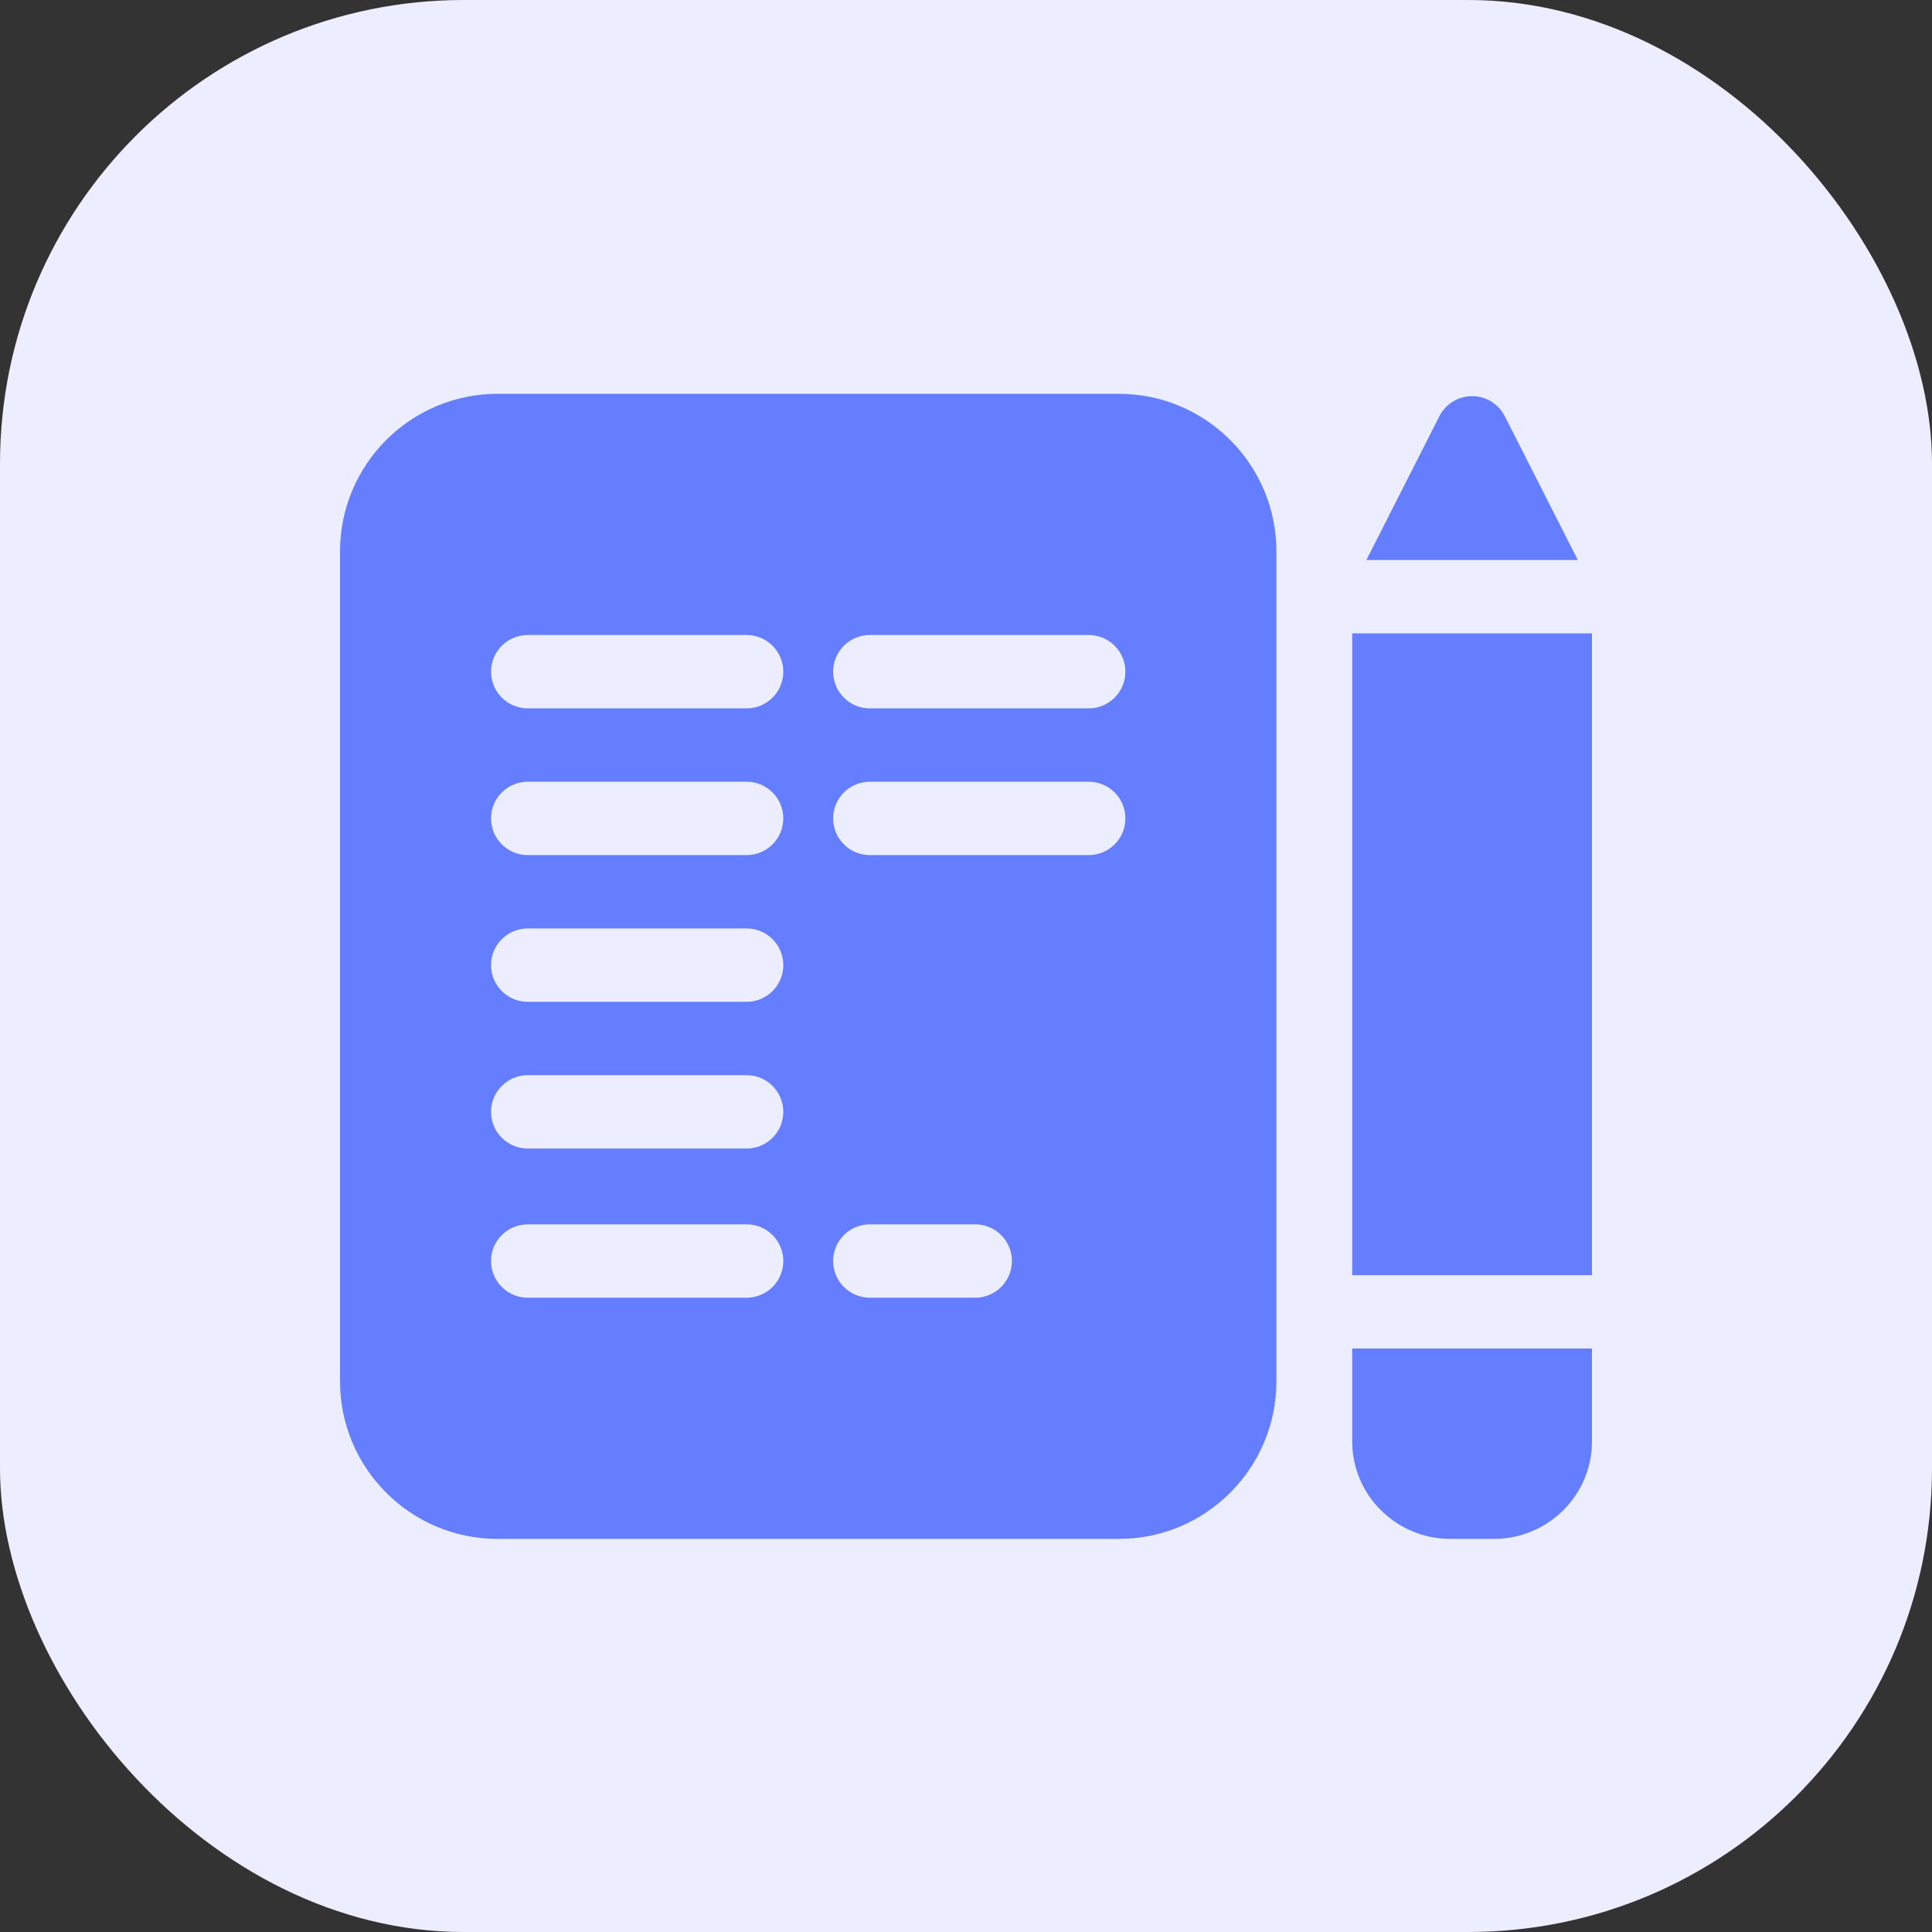
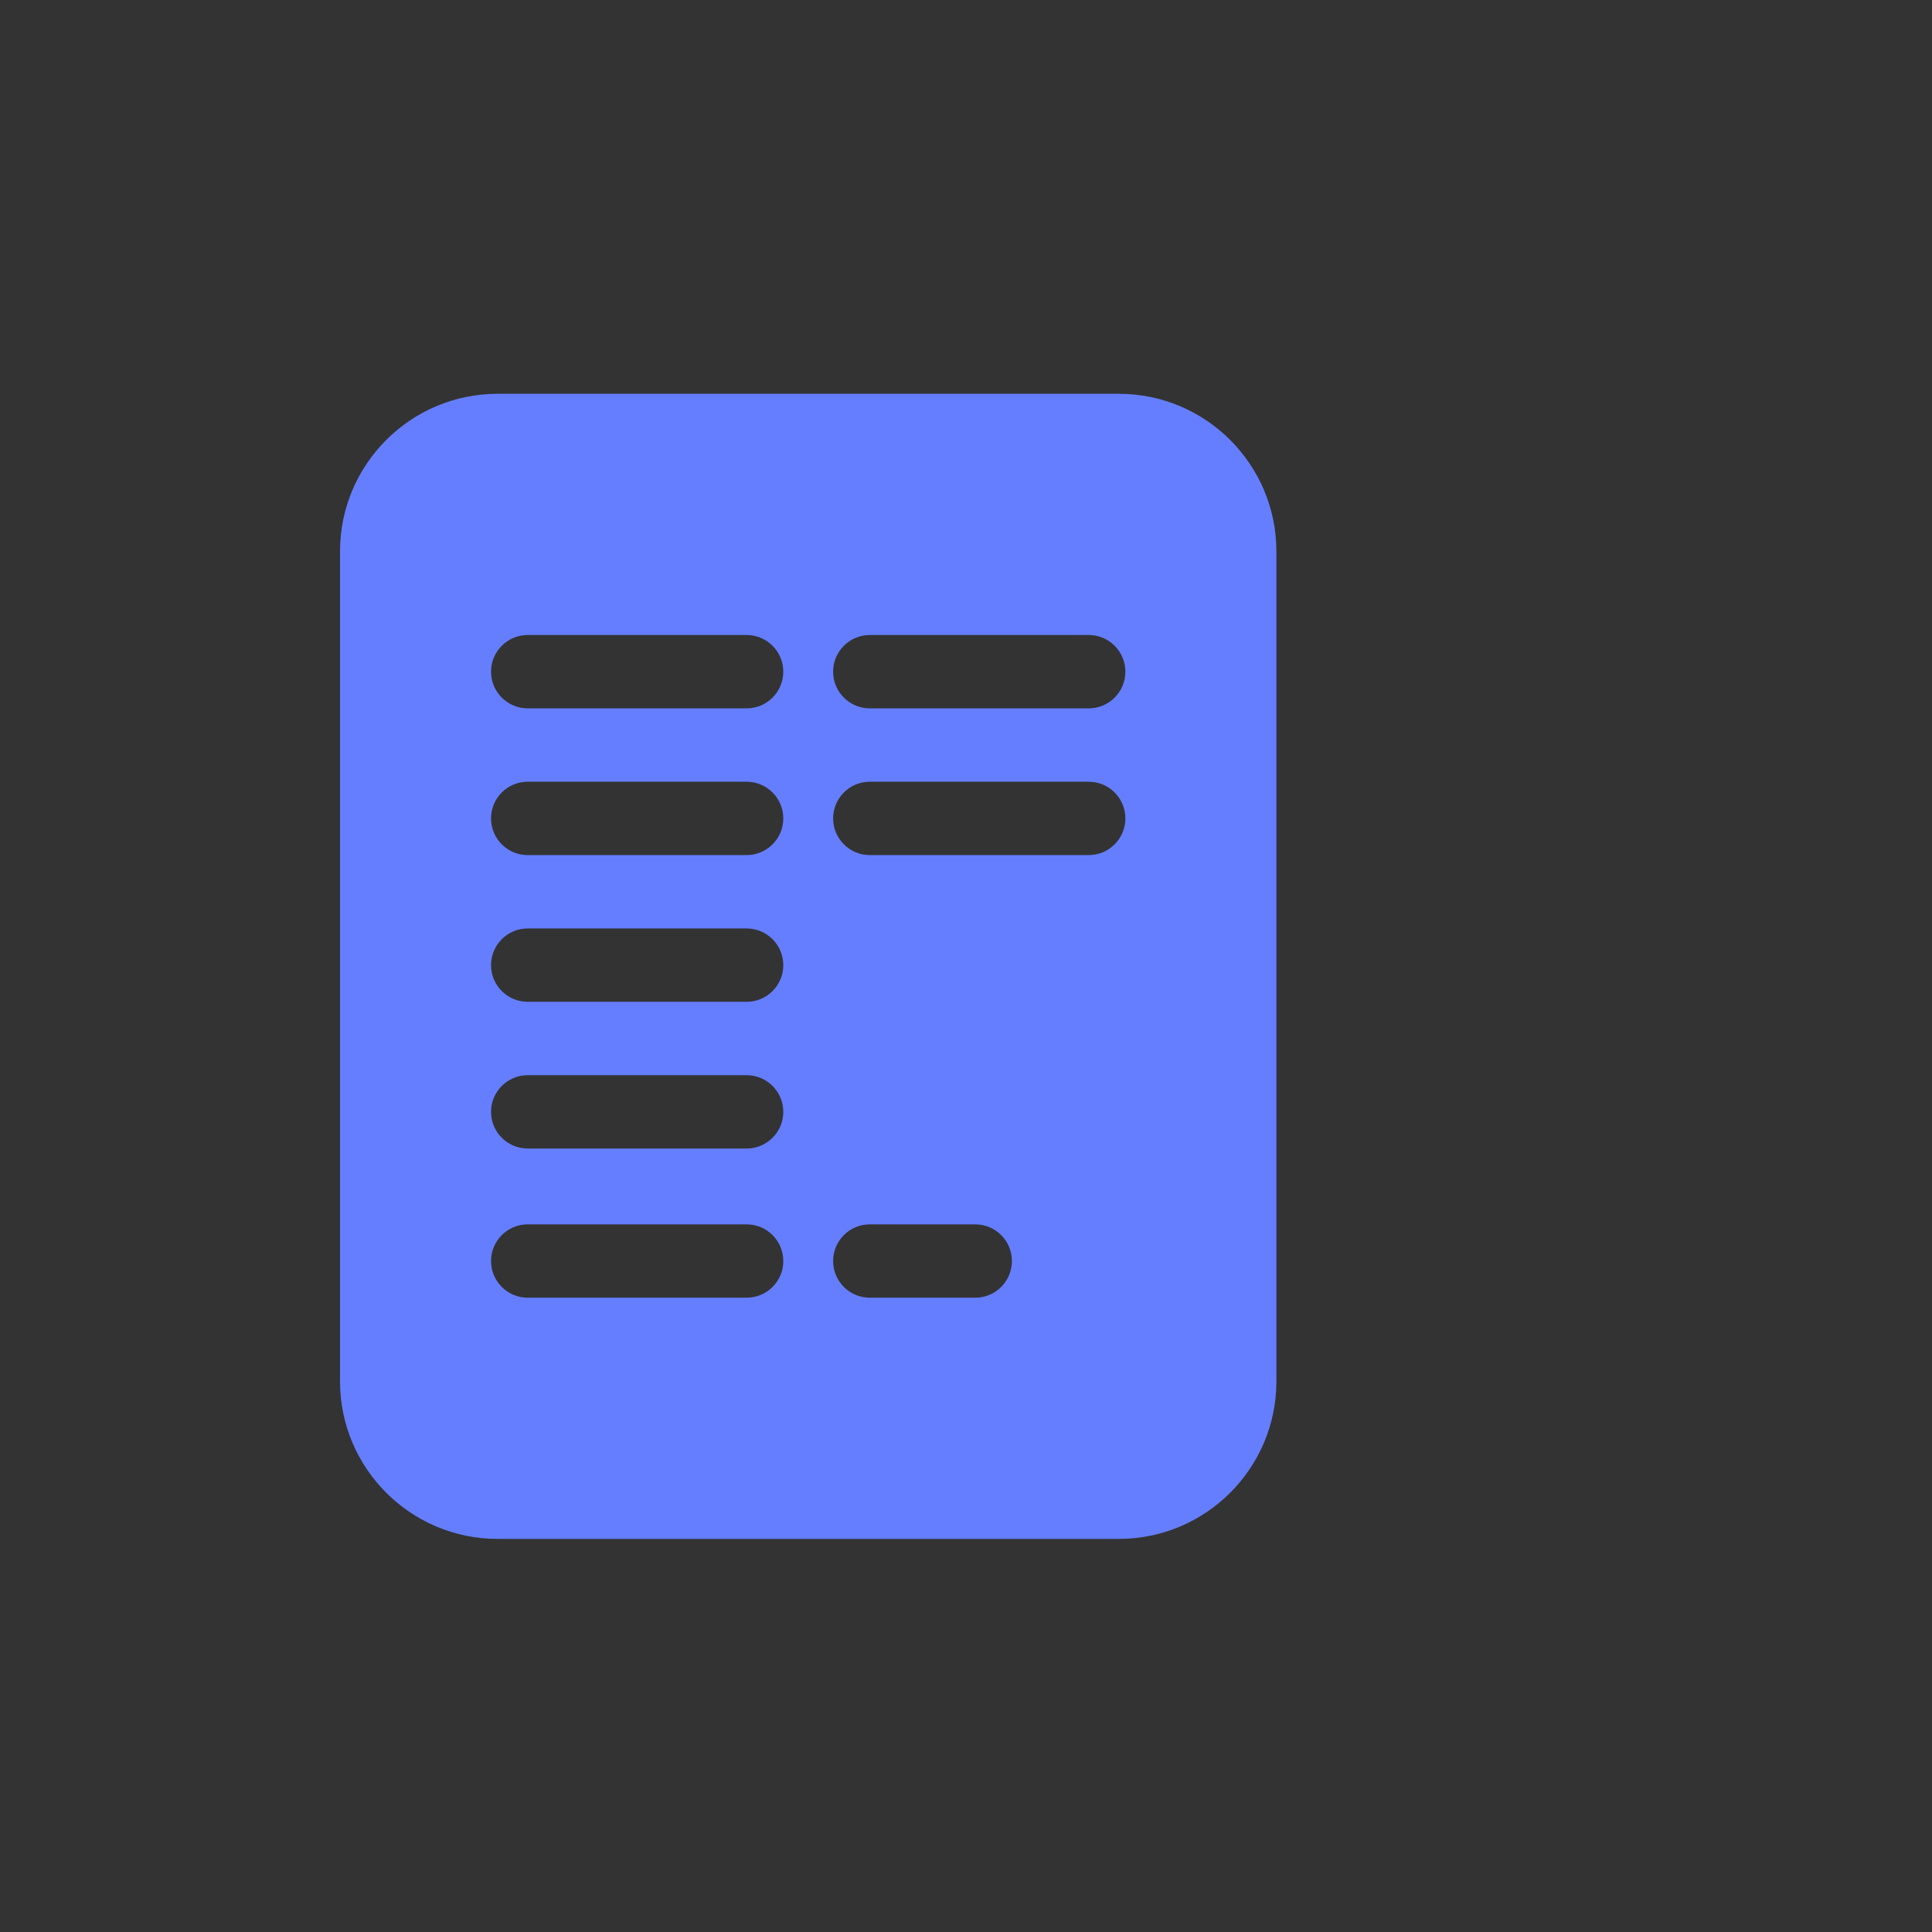
<svg xmlns="http://www.w3.org/2000/svg" width="125" height="125" viewBox="0 0 125 125" fill="none">
  <rect x="0" y="0" width="125" height="125" fill="#333333" stroke="none" />
-   <rect width="125" height="125" rx="30" fill="#ECEDFF" />
-   <path d="M87.488 40.979H103V82.505H87.488V40.979Z" fill="#657EFF" />
-   <path d="M97.36 26.93C96.956 26.132 96.137 25.631 95.244 25.631C94.351 25.631 93.532 26.132 93.128 26.93L88.404 36.233H102.084L97.36 26.93Z" fill="#657EFF" />
-   <path d="M87.488 93.264C87.488 96.739 90.336 99.566 93.836 99.566H96.652C100.152 99.566 103 96.739 103 93.264V87.251H87.488V93.264Z" fill="#657EFF" />
-   <path d="M72.394 25.48H32.188C26.571 25.48 22 30.05 22 35.669V89.379C22 94.996 26.571 99.566 32.188 99.566H72.394C78.011 99.566 82.582 94.996 82.582 89.379V35.669C82.582 30.05 78.011 25.48 72.394 25.48ZM48.306 83.961H34.143C32.833 83.961 31.77 82.899 31.77 81.588C31.77 80.278 32.833 79.215 34.143 79.215H48.306C49.616 79.215 50.679 80.278 50.679 81.588C50.679 82.899 49.616 83.961 48.306 83.961ZM48.306 74.31H34.143C32.833 74.31 31.77 73.247 31.77 71.937C31.77 70.626 32.833 69.564 34.143 69.564H48.306C49.616 69.564 50.679 70.626 50.679 71.937C50.679 73.247 49.616 74.31 48.306 74.31ZM48.306 64.817H34.143C32.833 64.817 31.77 63.755 31.77 62.444C31.77 61.133 32.833 60.071 34.143 60.071H48.306C49.616 60.071 50.679 61.133 50.679 62.444C50.679 63.755 49.616 64.817 48.306 64.817ZM48.306 55.324H34.143C32.833 55.324 31.77 54.262 31.77 52.951C31.77 51.64 32.833 50.578 34.143 50.578H48.306C49.616 50.578 50.679 51.64 50.679 52.951C50.679 54.262 49.616 55.324 48.306 55.324ZM48.306 45.831H34.143C32.833 45.831 31.77 44.769 31.77 43.458C31.77 42.147 32.833 41.085 34.143 41.085H48.306C49.616 41.085 50.679 42.147 50.679 43.458C50.679 44.769 49.616 45.831 48.306 45.831ZM63.097 83.961H56.276C54.965 83.961 53.903 82.899 53.903 81.588C53.903 80.278 54.965 79.215 56.276 79.215H63.097C64.408 79.215 65.47 80.278 65.47 81.588C65.47 82.899 64.408 83.961 63.097 83.961ZM70.439 55.324H56.276C54.966 55.324 53.903 54.262 53.903 52.951C53.903 51.64 54.966 50.578 56.276 50.578H70.439C71.749 50.578 72.812 51.64 72.812 52.951C72.812 54.262 71.749 55.324 70.439 55.324ZM70.439 45.831H56.276C54.966 45.831 53.903 44.769 53.903 43.458C53.903 42.147 54.966 41.085 56.276 41.085H70.439C71.749 41.085 72.812 42.147 72.812 43.458C72.812 44.769 71.749 45.831 70.439 45.831Z" fill="#657EFF" />
+   <path d="M72.394 25.48H32.188C26.571 25.48 22 30.05 22 35.669V89.379C22 94.996 26.571 99.566 32.188 99.566H72.394C78.011 99.566 82.582 94.996 82.582 89.379V35.669C82.582 30.05 78.011 25.48 72.394 25.48ZM48.306 83.961H34.143C32.833 83.961 31.77 82.899 31.77 81.588C31.77 80.278 32.833 79.215 34.143 79.215H48.306C49.616 79.215 50.679 80.278 50.679 81.588C50.679 82.899 49.616 83.961 48.306 83.961ZM48.306 74.31H34.143C32.833 74.31 31.77 73.247 31.77 71.937C31.77 70.626 32.833 69.564 34.143 69.564H48.306C49.616 69.564 50.679 70.626 50.679 71.937C50.679 73.247 49.616 74.31 48.306 74.31ZM48.306 64.817H34.143C32.833 64.817 31.77 63.755 31.77 62.444C31.77 61.133 32.833 60.071 34.143 60.071H48.306C49.616 60.071 50.679 61.133 50.679 62.444C50.679 63.755 49.616 64.817 48.306 64.817ZM48.306 55.324H34.143C32.833 55.324 31.77 54.262 31.77 52.951C31.77 51.64 32.833 50.578 34.143 50.578H48.306C49.616 50.578 50.679 51.64 50.679 52.951C50.679 54.262 49.616 55.324 48.306 55.324M48.306 45.831H34.143C32.833 45.831 31.77 44.769 31.77 43.458C31.77 42.147 32.833 41.085 34.143 41.085H48.306C49.616 41.085 50.679 42.147 50.679 43.458C50.679 44.769 49.616 45.831 48.306 45.831ZM63.097 83.961H56.276C54.965 83.961 53.903 82.899 53.903 81.588C53.903 80.278 54.965 79.215 56.276 79.215H63.097C64.408 79.215 65.47 80.278 65.47 81.588C65.47 82.899 64.408 83.961 63.097 83.961ZM70.439 55.324H56.276C54.966 55.324 53.903 54.262 53.903 52.951C53.903 51.64 54.966 50.578 56.276 50.578H70.439C71.749 50.578 72.812 51.64 72.812 52.951C72.812 54.262 71.749 55.324 70.439 55.324ZM70.439 45.831H56.276C54.966 45.831 53.903 44.769 53.903 43.458C53.903 42.147 54.966 41.085 56.276 41.085H70.439C71.749 41.085 72.812 42.147 72.812 43.458C72.812 44.769 71.749 45.831 70.439 45.831Z" fill="#657EFF" />
</svg>